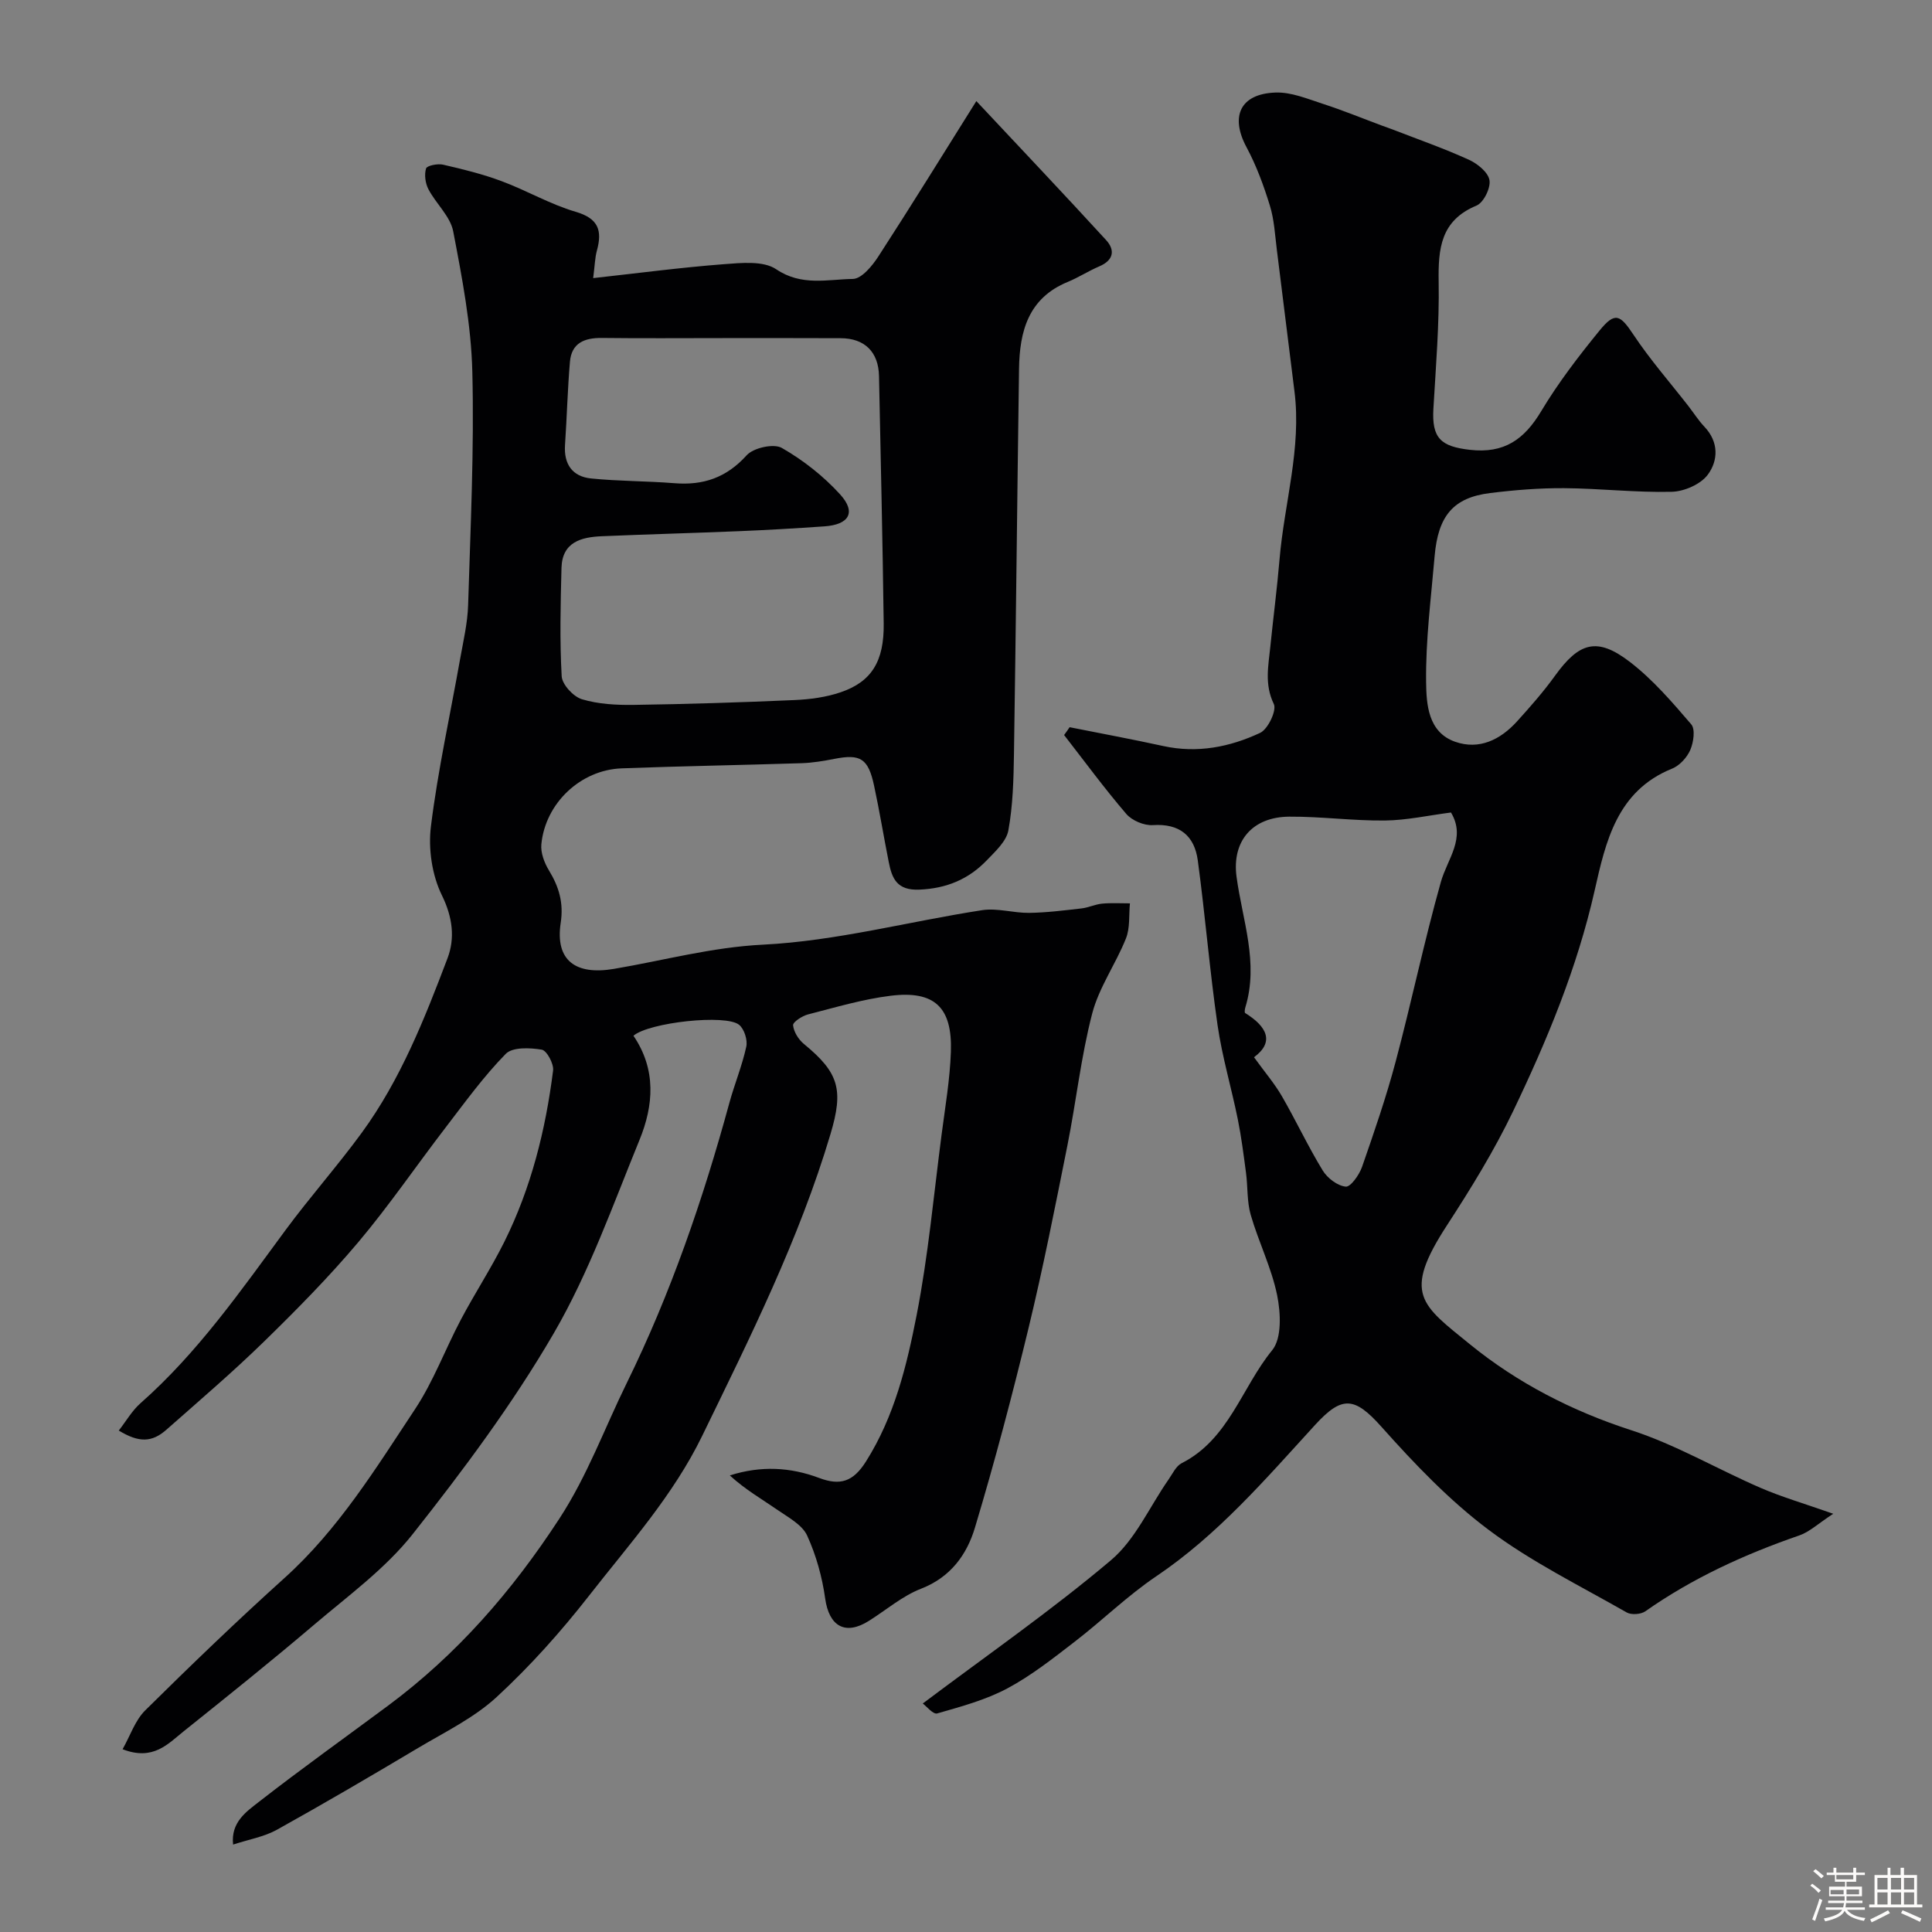
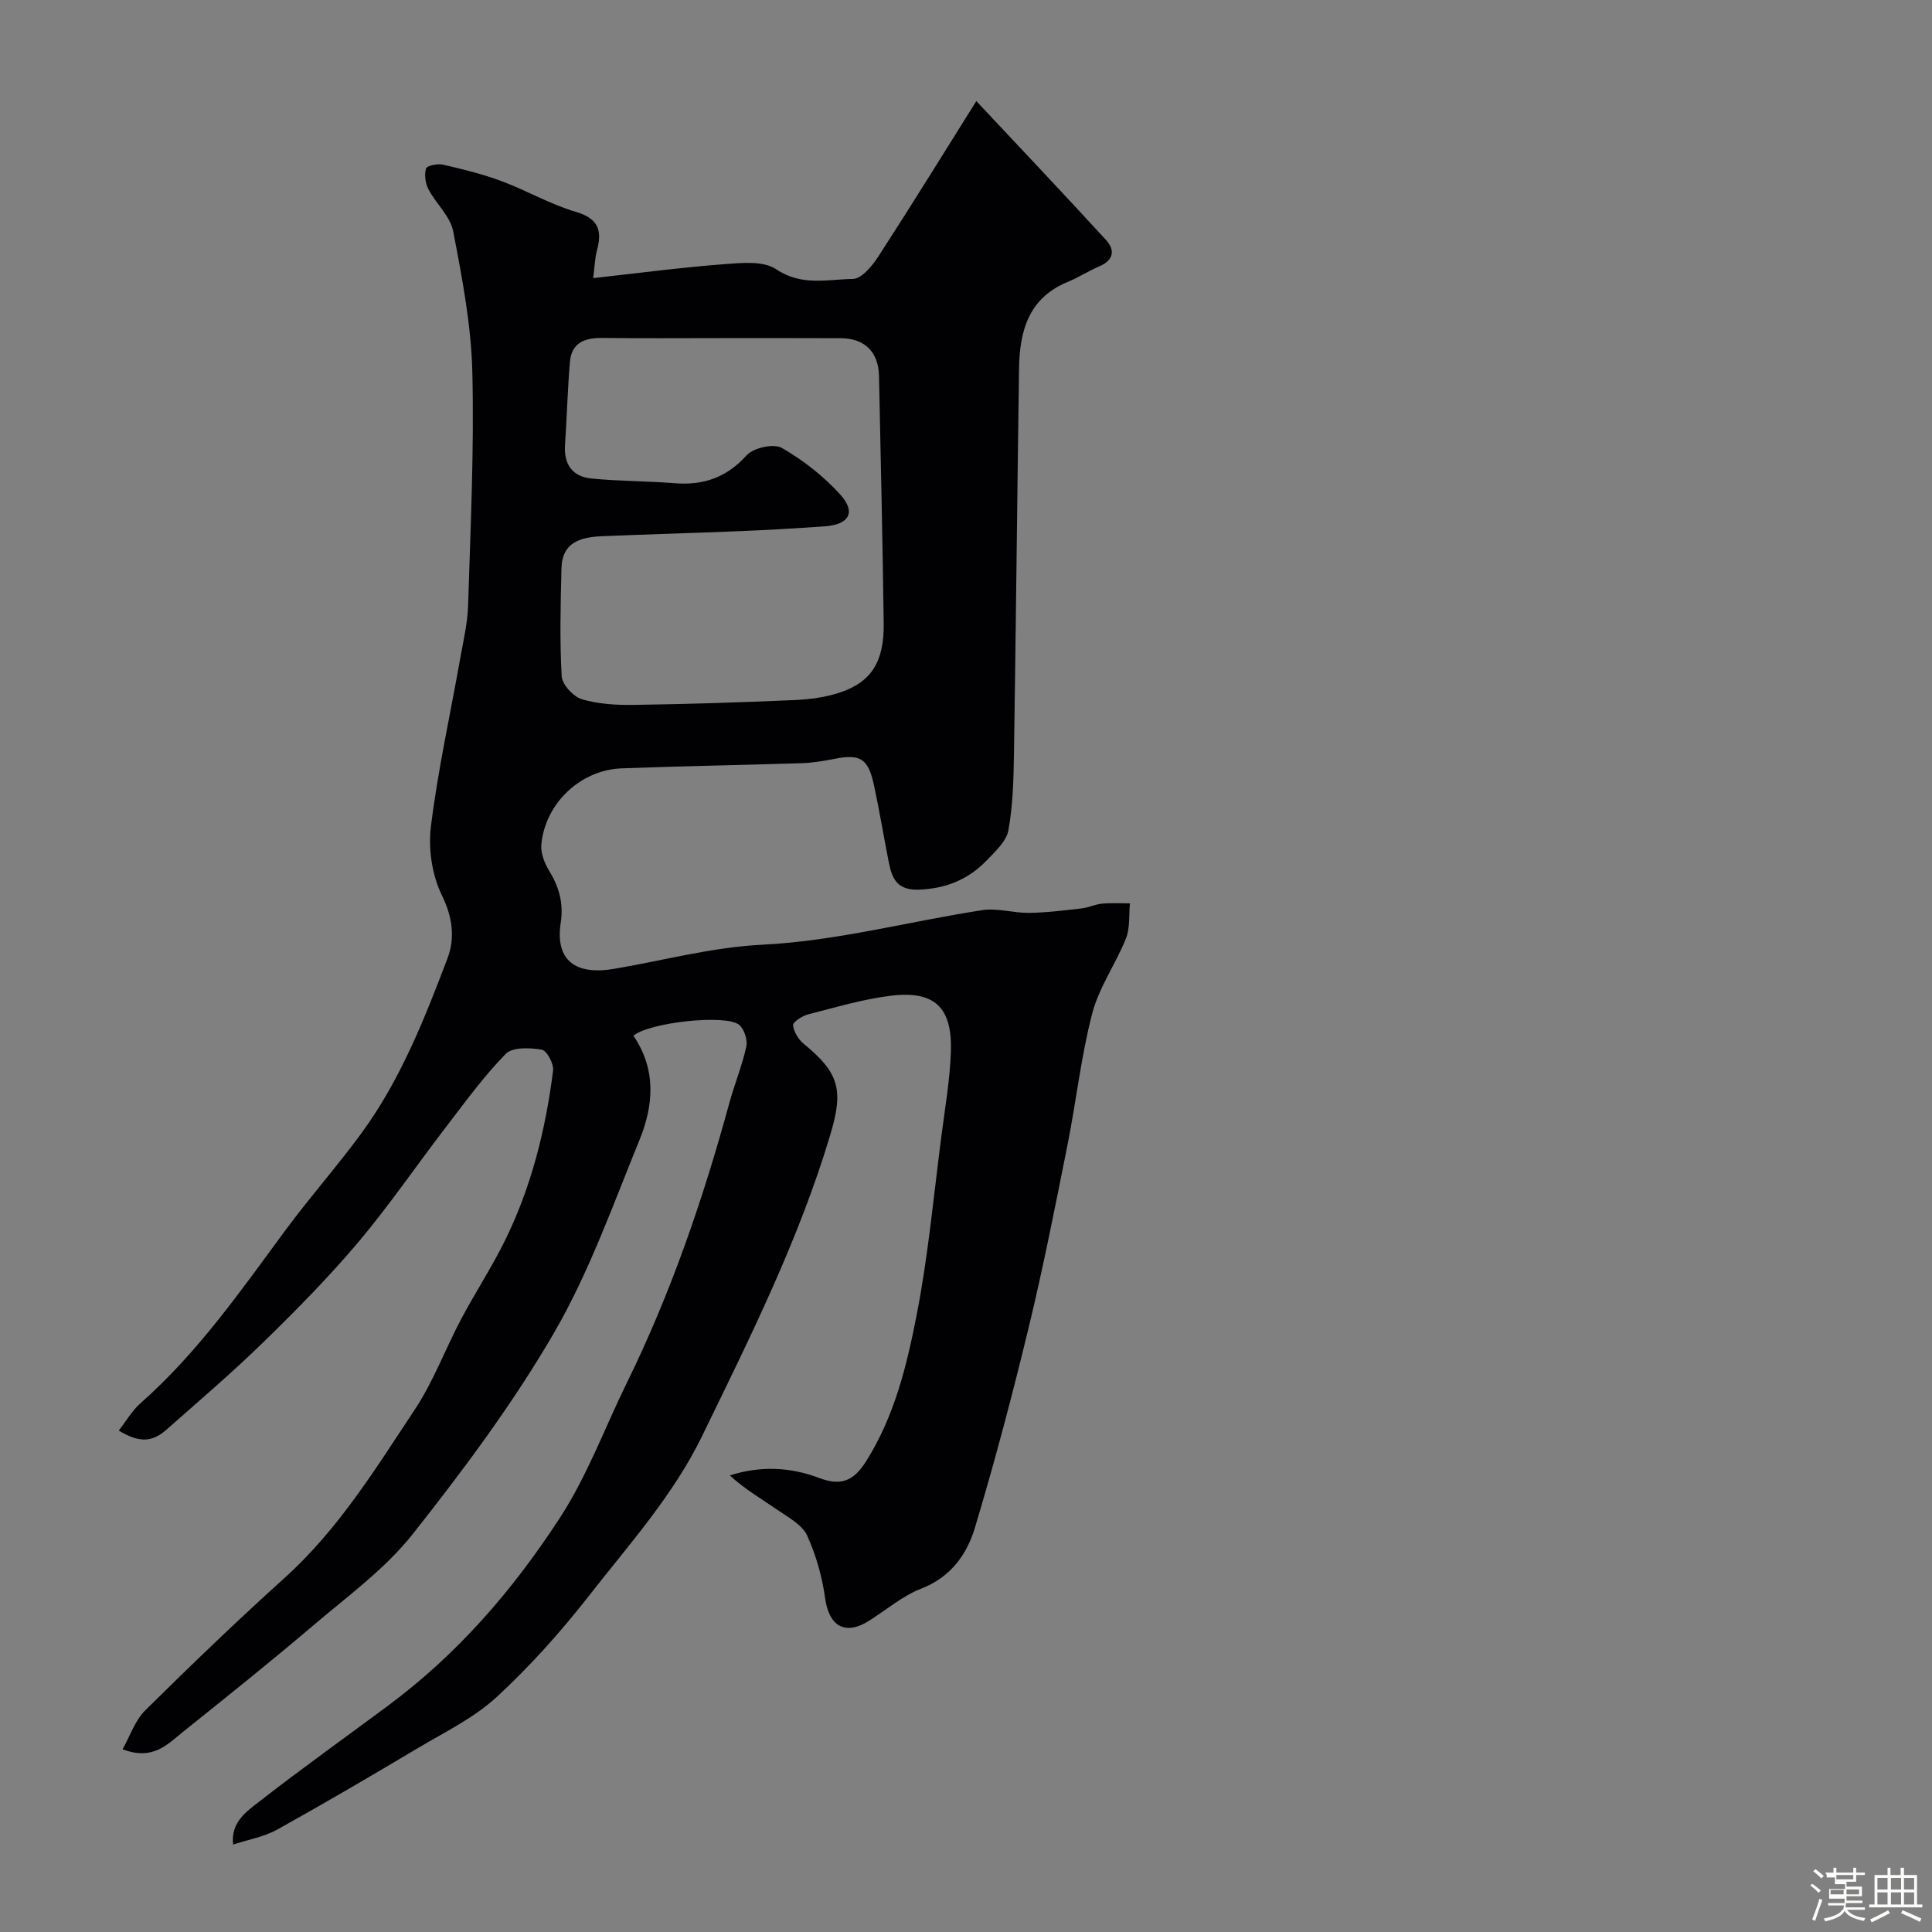
<svg xmlns="http://www.w3.org/2000/svg" enable-background="new 0 0 400 400" viewBox="0 0 400 400">
  <rect x="0" y="0" width="400" height="400" fill="#808080" stroke="none" />
-   <path d="m374.8 390.4.4-.4c.7.5 1.3 1 1.8 1.4l-.5.5c-.5-.6-1.1-1.1-1.7-1.5zm1 7.3-.6-.3c.5-1.4 1.1-2.8 1.5-4.3.2.1.4.2.6.3-.5 1.3-1 2.8-1.5 4.3zm-.4-10.3.5-.4c.4.3 1 .8 1.7 1.4l-.5.5c-.5-.5-1.1-1-1.7-1.5zm2.5.3h1.7v-1h.6v1h3.5v-1h.6v1h1.8v.5h-1.8v1.4h-2v1h3.2v2h-3.2v.9h3.3v.5h-3.4c0 .3-.1.6-.1.9h4v.5h-3.7c.7.9 1.9 1.5 3.8 1.7-.1.2-.2.4-.3.6-2.1-.4-3.5-1.1-4-2.1-.4 1-1.8 1.7-4 2.2-.1-.2-.2-.4-.3-.6 2.1-.4 3.4-1 3.8-1.8h-3.4v-.5h3.6c.1-.3.1-.6.2-.9h-3.3v-.5h3.4c0-.3 0-.6 0-.9h-3.2v-2h3.3v-1h-2.1v-1.4h-1.7v-.5zm1.1 3.5v1h2.7c0-.3 0-.4 0-.4 0-.1 0-.2 0-.2 0-.1 0-.2 0-.3h-2.7zm1.2-3v.9h3.5v-.9zm4.7 3h-2.6v.6.4h2.6z" fill="#fcfbfa" />
+   <path d="m374.8 390.4.4-.4c.7.5 1.3 1 1.8 1.4l-.5.5c-.5-.6-1.1-1.1-1.7-1.5zm1 7.3-.6-.3c.5-1.4 1.1-2.8 1.5-4.3.2.1.4.2.6.3-.5 1.3-1 2.8-1.5 4.3zm-.4-10.3.5-.4c.4.3 1 .8 1.7 1.4l-.5.5c-.5-.5-1.1-1-1.7-1.5zm2.5.3h1.7v-1h.6v1h3.5v-1h.6v1h1.8v.5h-1.8v1.4h-2v1h3.2v2h-3.2v.9h3.3v.5h-3.4c0 .3-.1.6-.1.9h4v.5h-3.7c.7.9 1.9 1.5 3.8 1.7-.1.2-.2.4-.3.6-2.1-.4-3.5-1.1-4-2.1-.4 1-1.8 1.7-4 2.2-.1-.2-.2-.4-.3-.6 2.1-.4 3.4-1 3.8-1.8h-3.4h3.6c.1-.3.1-.6.2-.9h-3.3v-.5h3.4c0-.3 0-.6 0-.9h-3.2v-2h3.3v-1h-2.1v-1.4h-1.7v-.5zm1.1 3.5v1h2.7c0-.3 0-.4 0-.4 0-.1 0-.2 0-.2 0-.1 0-.2 0-.3h-2.7zm1.2-3v.9h3.5v-.9zm4.7 3h-2.6v.6.4h2.6z" fill="#fcfbfa" />
  <path d="m393.6 386.7h.6v1.5h2.7v6.1h1.1v.6h-11v-.6h1.1v-6.1h2.7v-1.5h.6v1.5h2.1v-1.5zm-2.7 8.8.4.6c-1.2.6-2.5 1.3-3.8 1.9-.1-.2-.2-.4-.3-.6 1.2-.6 2.5-1.2 3.7-1.9zm-2.2-6.7v2.4h2.1v-2.4zm0 3v2.5h2.1v-2.5zm2.8-3v2.4h2.1v-2.4zm0 3v2.5h2.1v-2.5zm6 6.1c-1.4-.7-2.7-1.3-3.9-1.8l.3-.6c1.5.6 2.7 1.2 3.9 1.7zm-1.2-9.1h-2.1v2.4h2.1zm-2.1 3v2.5h2.1v-2.5z" fill="#fcfbfa" />
  <g fill="#010103">
    <path d="m131.15 214.44c4.78 7.03 4.16 14.45 1.26 21.55-5.52 13.51-10.45 27.47-17.74 40.02-8.5 14.62-18.73 28.34-29.24 41.63-5.66 7.15-13.35 12.75-20.38 18.73-8.87 7.54-17.96 14.83-27.05 22.1-3.25 2.6-6.3 6.14-12.62 3.69 1.55-2.73 2.57-5.95 4.69-8.05 9.43-9.33 18.99-18.53 28.84-27.41 11.15-10.05 18.88-22.66 27.02-34.95 3.81-5.75 6.24-12.39 9.48-18.52 2.88-5.45 6.28-10.64 9.02-16.15 5.54-11.16 8.53-23.13 10.08-35.43.18-1.4-1.31-4.16-2.35-4.33-2.44-.4-6.04-.57-7.45.87-4.56 4.65-8.43 10.01-12.42 15.21-6.07 7.9-11.7 16.17-18.11 23.78-6.08 7.21-12.75 13.97-19.51 20.57-6.49 6.33-13.4 12.24-20.21 18.25-3.02 2.67-5.7 2.71-9.87.18 1.52-1.94 2.74-4.11 4.5-5.66 11.85-10.45 20.77-23.3 30.06-35.89 5.06-6.85 10.74-13.25 15.76-20.12 8.01-10.97 12.98-23.55 17.75-36.13 1.56-4.12 1.07-8.46-1.17-13.02-2.05-4.17-2.85-9.63-2.27-14.28 1.44-11.63 4-23.13 6.05-34.69.66-3.7 1.54-7.41 1.65-11.14.49-16.09 1.27-32.21.87-48.29-.24-9.73-2.12-19.47-3.96-29.07-.6-3.11-3.56-5.71-5.13-8.71-.64-1.23-.88-3.01-.49-4.3.18-.59 2.4-1.05 3.51-.79 4.1.94 8.21 1.95 12.14 3.42 5.17 1.92 10.04 4.79 15.3 6.33 4.74 1.38 5.57 3.86 4.42 8.05-.41 1.5-.43 3.1-.77 5.69 9.49-1.05 18.25-2.21 27.04-2.88 3.64-.28 8.2-.75 10.86 1.05 5.26 3.55 10.62 2.08 15.87 2 1.81-.03 4.02-2.71 5.29-4.68 6.82-10.52 13.41-21.2 20.27-32.14 9.16 9.78 18.1 19.2 26.87 28.78 1.92 2.1 1.53 4.19-1.42 5.44-2.23.95-4.29 2.3-6.53 3.22-8.16 3.35-9.97 10.24-10.08 18-.38 26.6-.64 53.2-1.05 79.79-.08 5.27-.22 10.61-1.16 15.77-.41 2.26-2.69 4.33-4.45 6.17-3.78 3.94-8.35 5.86-14.01 6.09-4.59.18-5.63-2.28-6.3-5.69-1.05-5.27-1.91-10.58-3.04-15.83-1.21-5.65-2.83-6.61-8.19-5.56-2.24.44-4.52.82-6.79.9-12.43.4-24.87.6-37.3 1.07-8.5.32-15.79 7.22-16.61 15.72-.17 1.75.62 3.84 1.57 5.4 2.07 3.4 3.07 6.7 2.44 10.85-1.19 7.84 3.11 10.88 10.99 9.55 10.27-1.73 20.24-4.49 30.92-5.02 15.19-.76 30.21-4.81 45.35-7.14 3.14-.48 6.48.6 9.73.56 3.61-.05 7.22-.51 10.82-.92 1.44-.16 2.83-.85 4.27-.99 1.91-.18 3.85-.06 5.77-.06-.24 2.44.05 5.09-.83 7.28-2.1 5.27-5.57 10.11-6.98 15.52-2.33 8.96-3.32 18.25-5.14 27.35-2.52 12.61-5.01 25.24-8.03 37.74-3.36 13.89-7.01 27.72-11.12 41.4-1.67 5.55-5.03 10.23-11.13 12.6-3.87 1.5-7.21 4.39-10.79 6.65-4.93 3.12-8.28 1.13-9.08-4.64-.62-4.44-1.87-8.94-3.73-13.01-1-2.18-3.76-3.68-5.94-5.18-3.37-2.32-6.92-4.37-10.07-7.27 6.49-2.06 12.57-1.7 18.48.52 4.36 1.64 7.05.82 9.72-3.42 5.9-9.35 8.43-19.81 10.48-30.29 2.41-12.33 3.54-24.92 5.17-37.4.74-5.69 1.72-11.38 1.92-17.1.32-9.23-3.37-12.74-12.47-11.62-5.77.71-11.44 2.41-17.1 3.86-1.21.31-3.16 1.58-3.1 2.25.13 1.36 1.12 2.95 2.24 3.87 7.25 5.95 8.25 9.46 5.51 18.64-6.51 21.84-16.65 42.1-26.57 62.5-6.01 12.35-15.1 22.43-23.4 33.06-5.82 7.45-12.2 14.6-19.14 21-4.69 4.33-10.72 7.25-16.28 10.56-9.67 5.76-19.39 11.46-29.23 16.93-2.63 1.46-5.78 1.99-9.07 3.07-.51-4.63 2.77-6.84 5.39-8.88 8.76-6.83 17.81-13.28 26.72-19.9 14.29-10.62 25.61-23.64 35.42-38.67 5.87-9 9.36-18.73 13.96-28.08 9.11-18.55 15.81-38.06 21.25-58 1.07-3.92 2.65-7.71 3.51-11.67.3-1.37-.41-3.63-1.47-4.51-2.67-2.27-18.67-.52-21.89 2.25zm18.42-144.44c-8.32 0-16.65.07-24.97-.03-3.59-.04-6.27 1.04-6.6 4.93-.49 5.73-.63 11.49-1.02 17.24-.27 3.98 1.55 6.53 5.39 6.92 5.72.58 11.5.52 17.24.98 5.99.49 10.79-1.14 14.98-5.78 1.4-1.55 5.6-2.48 7.28-1.52 4.42 2.53 8.62 5.83 12.06 9.61 3.39 3.72 1.89 6.28-3.28 6.63-5.92.41-11.85.76-17.79 1-9.42.39-18.85.64-28.27 1.04-4.28.18-8.2 1.22-8.34 6.56-.19 7.48-.38 14.98.04 22.43.1 1.72 2.41 4.22 4.19 4.76 3.39 1.02 7.13 1.22 10.72 1.17 11.09-.16 22.19-.51 33.27-1 3.23-.14 6.56-.58 9.6-1.62 6.38-2.18 8.99-6.4 8.89-14.22-.22-17.08-.62-34.16-.97-51.24-.1-4.98-2.96-7.83-7.95-7.84-8.15-.04-16.31-.02-24.47-.02z" />
-     <path d="m221.45 150.56c6.47 1.29 12.95 2.49 19.4 3.9 7.05 1.54 13.77.21 20.05-2.73 1.62-.76 3.47-4.66 2.83-5.97-1.97-4.07-1.12-7.92-.72-11.9.61-6.04 1.4-12.05 1.91-18.1.98-11.59 4.58-22.96 3.08-34.77-1.23-9.75-2.41-19.5-3.64-29.25-.39-3.08-.54-6.25-1.45-9.18-1.27-4.14-2.79-8.27-4.83-12.08-3.42-6.37-1.33-11.06 6-11.32 3.25-.12 6.63 1.31 9.84 2.35 4.11 1.33 8.12 2.98 12.18 4.49.75.28 1.51.53 2.26.82 5.26 2.04 10.6 3.91 15.73 6.24 1.79.81 4.01 2.6 4.29 4.24.28 1.62-1.22 4.65-2.68 5.26-7.44 3.09-7.95 8.9-7.84 15.79.15 8.74-.58 17.51-1.09 26.26-.36 6.14 1.56 7.83 7.54 8.52 7.14.82 11.28-2.16 14.78-8 3.51-5.86 7.72-11.35 12.05-16.66 3.24-3.98 4.28-3.34 7.06.84 3.43 5.16 7.56 9.87 11.38 14.78 1.1 1.42 2.07 2.96 3.3 4.26 3.02 3.17 2.86 7.02.7 9.93-1.48 1.99-4.89 3.48-7.48 3.54-7.42.18-14.86-.7-22.29-.75-5.1-.03-10.23.38-15.29 1.01-7.6.94-10.78 4.67-11.5 13.1-.74 8.68-1.87 17.38-1.76 26.06.06 4.53.38 10.35 6 12.33 5.01 1.76 9.39-.43 12.83-4.22 2.75-3.04 5.48-6.14 7.87-9.46 4.99-6.92 8.7-8.05 15.46-2.87 4.77 3.66 8.79 8.35 12.73 12.94.88 1.02.48 3.75-.2 5.32-.68 1.56-2.21 3.23-3.77 3.86-11.43 4.61-13.75 15.17-16.03 25.25-3.62 16.03-9.86 31.03-16.89 45.7-3.92 8.17-8.72 15.97-13.67 23.58-9.31 14.29-5.33 16.45 4.78 24.68 9.76 7.95 21.09 13.79 33.39 17.77 9.22 2.99 17.76 8.03 26.71 11.91 4.41 1.91 9.07 3.26 15.08 5.38-3.13 2.04-4.9 3.75-7.01 4.48-11.3 3.9-22.07 8.81-31.89 15.71-.93.65-2.92.79-3.88.23-9.62-5.5-19.7-10.45-28.52-17.06-8.17-6.12-15.39-13.69-22.22-21.35-5.59-6.27-8.18-6.5-13.76-.4-10.23 11.18-20.11 22.73-32.89 31.34-5.96 4.02-11.16 9.14-16.88 13.54-4.49 3.46-9 7.03-13.97 9.68-4.49 2.39-9.56 3.75-14.5 5.17-.83.24-2.24-1.51-2.98-2.06 13.37-10.05 26.67-19.28 38.98-29.68 5.05-4.27 7.97-11.05 11.89-16.67.84-1.2 1.55-2.8 2.73-3.4 9.77-4.95 12.43-15.67 18.74-23.39 2.03-2.49 1.77-7.72 1.03-11.38-1.16-5.68-3.85-11.03-5.47-16.64-.8-2.77-.59-5.82-.98-8.73-.49-3.7-.96-7.42-1.7-11.08-1.32-6.51-3.24-12.93-4.19-19.49-1.63-11.32-2.56-22.75-4.09-34.09-.69-5.09-3.75-7.67-9.3-7.31-1.81.12-4.31-.93-5.5-2.31-4.51-5.26-8.62-10.86-12.88-16.34.4-.52.77-1.07 1.14-1.62zm38.18 68.33c2.27 3.14 4.27 5.47 5.78 8.08 2.92 5.06 5.4 10.38 8.44 15.36.97 1.59 3.05 3.18 4.77 3.35 1.01.1 2.79-2.43 3.37-4.07 2.51-7.2 5-14.43 6.96-21.79 3.29-12.36 5.9-24.9 9.36-37.2 1.36-4.83 5.28-9.09 2.1-14.4-4.67.6-9.18 1.61-13.7 1.66-6.59.07-13.18-.84-19.77-.8-7.75.05-11.9 5.15-10.93 12.42 1.2 8.98 4.66 17.82 1.82 27.08-.11.37-.2 1.06-.03 1.16 4.59 2.84 6.07 6.03 1.83 9.15z" />
  </g>
</svg>